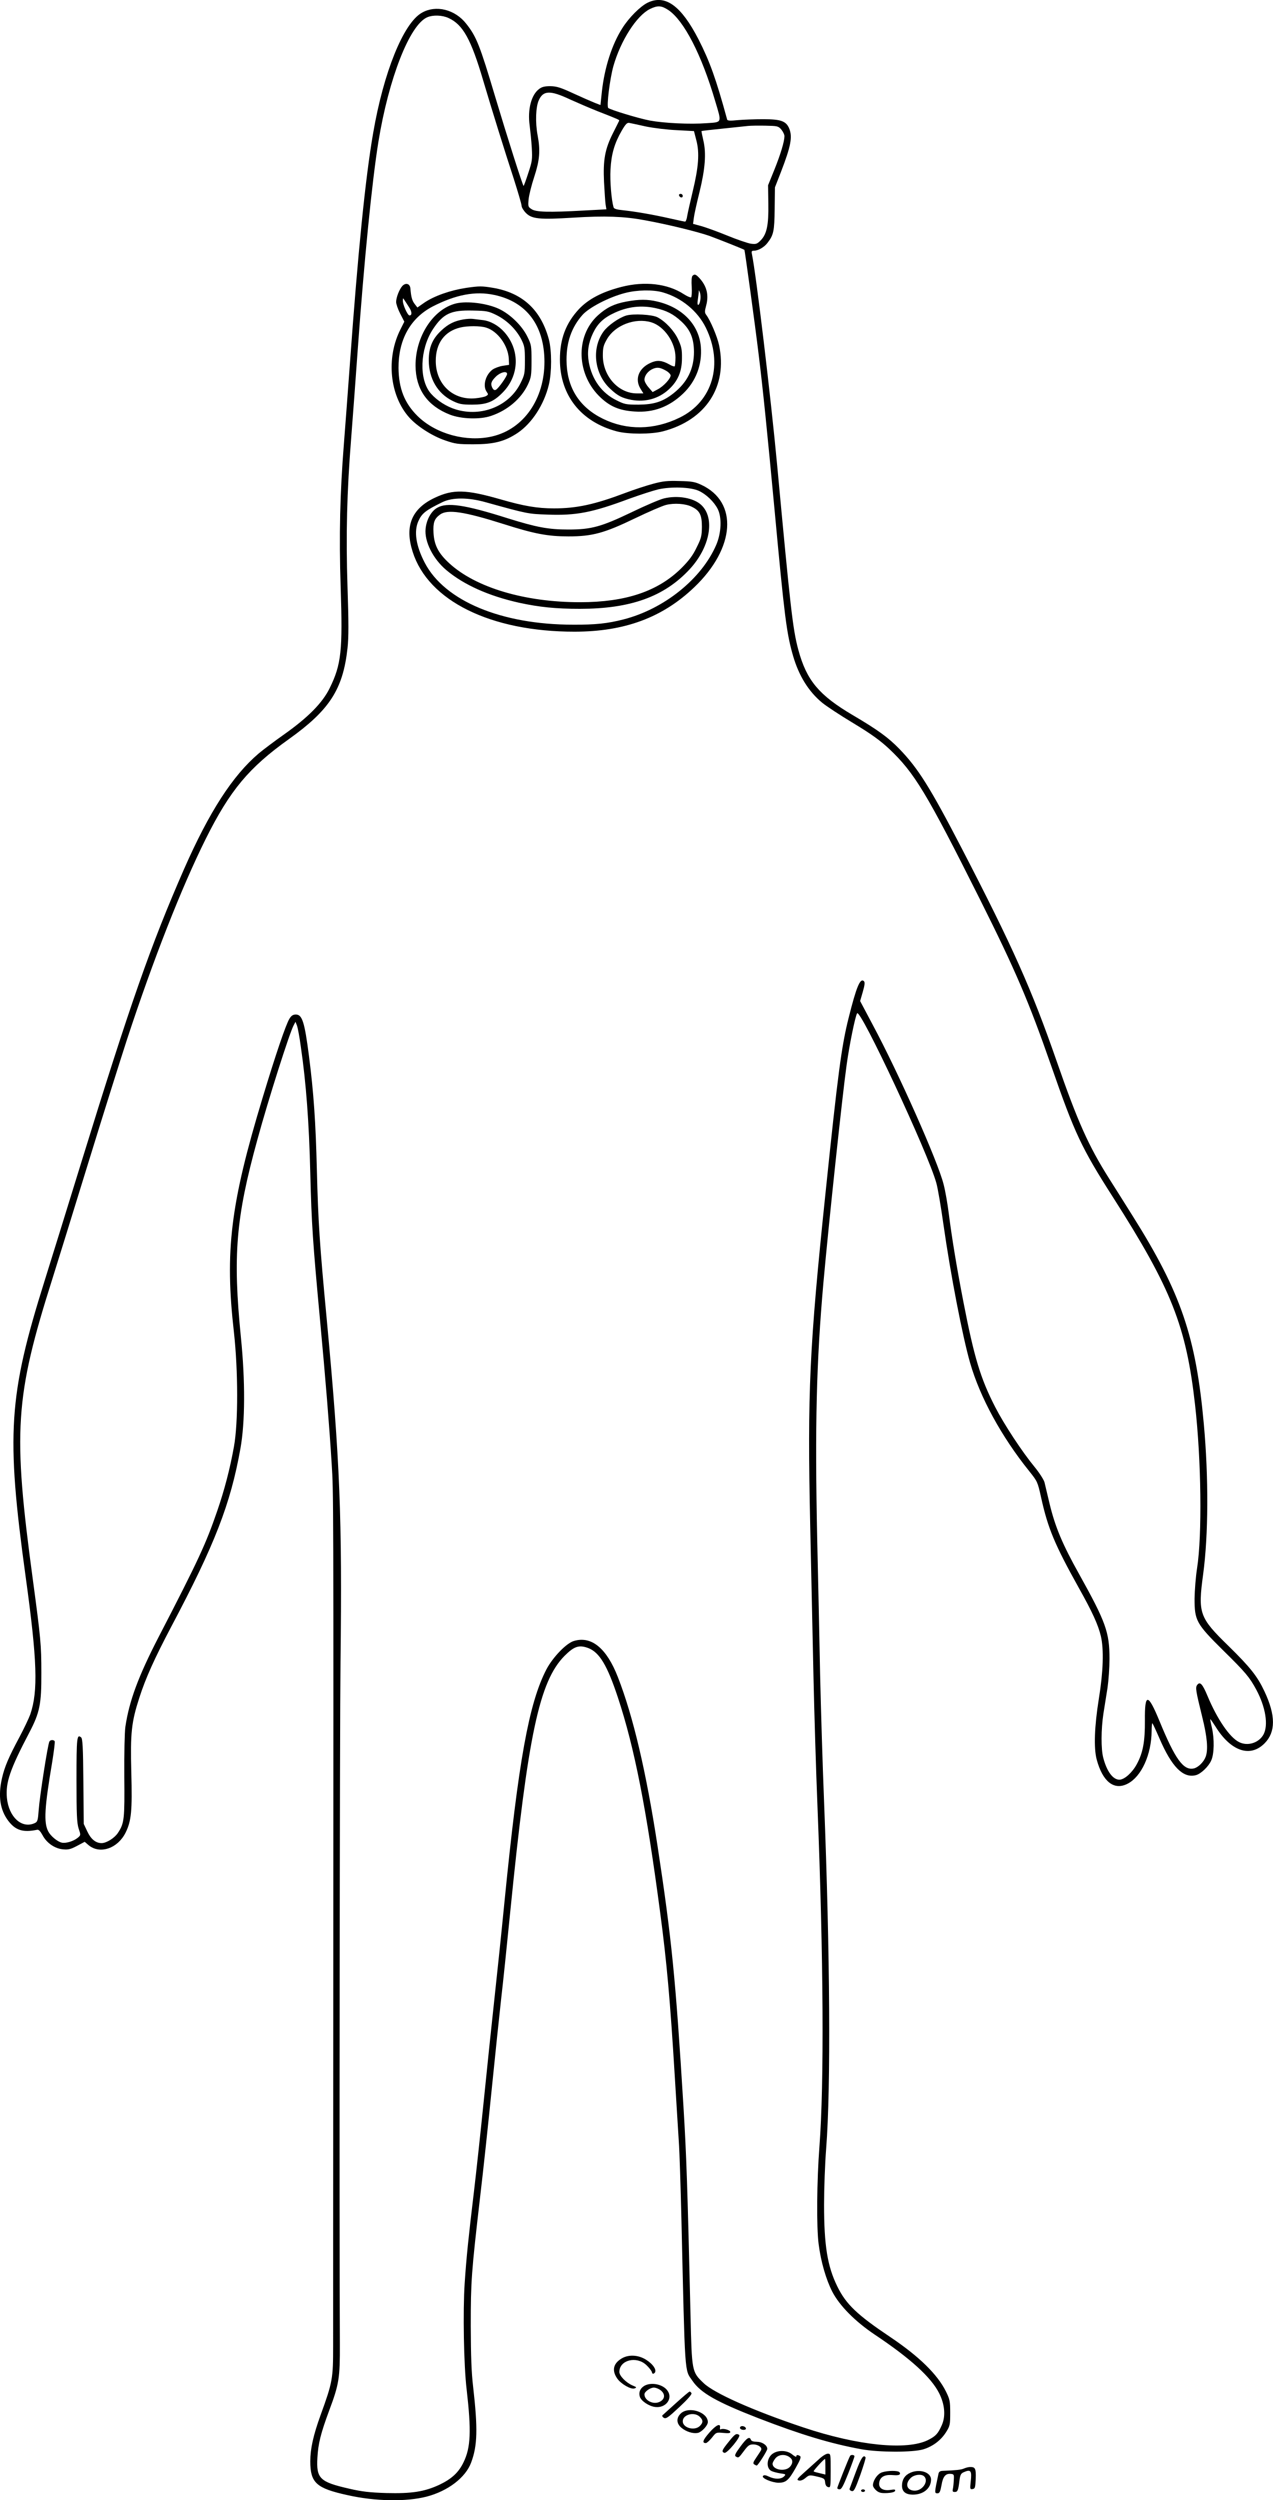
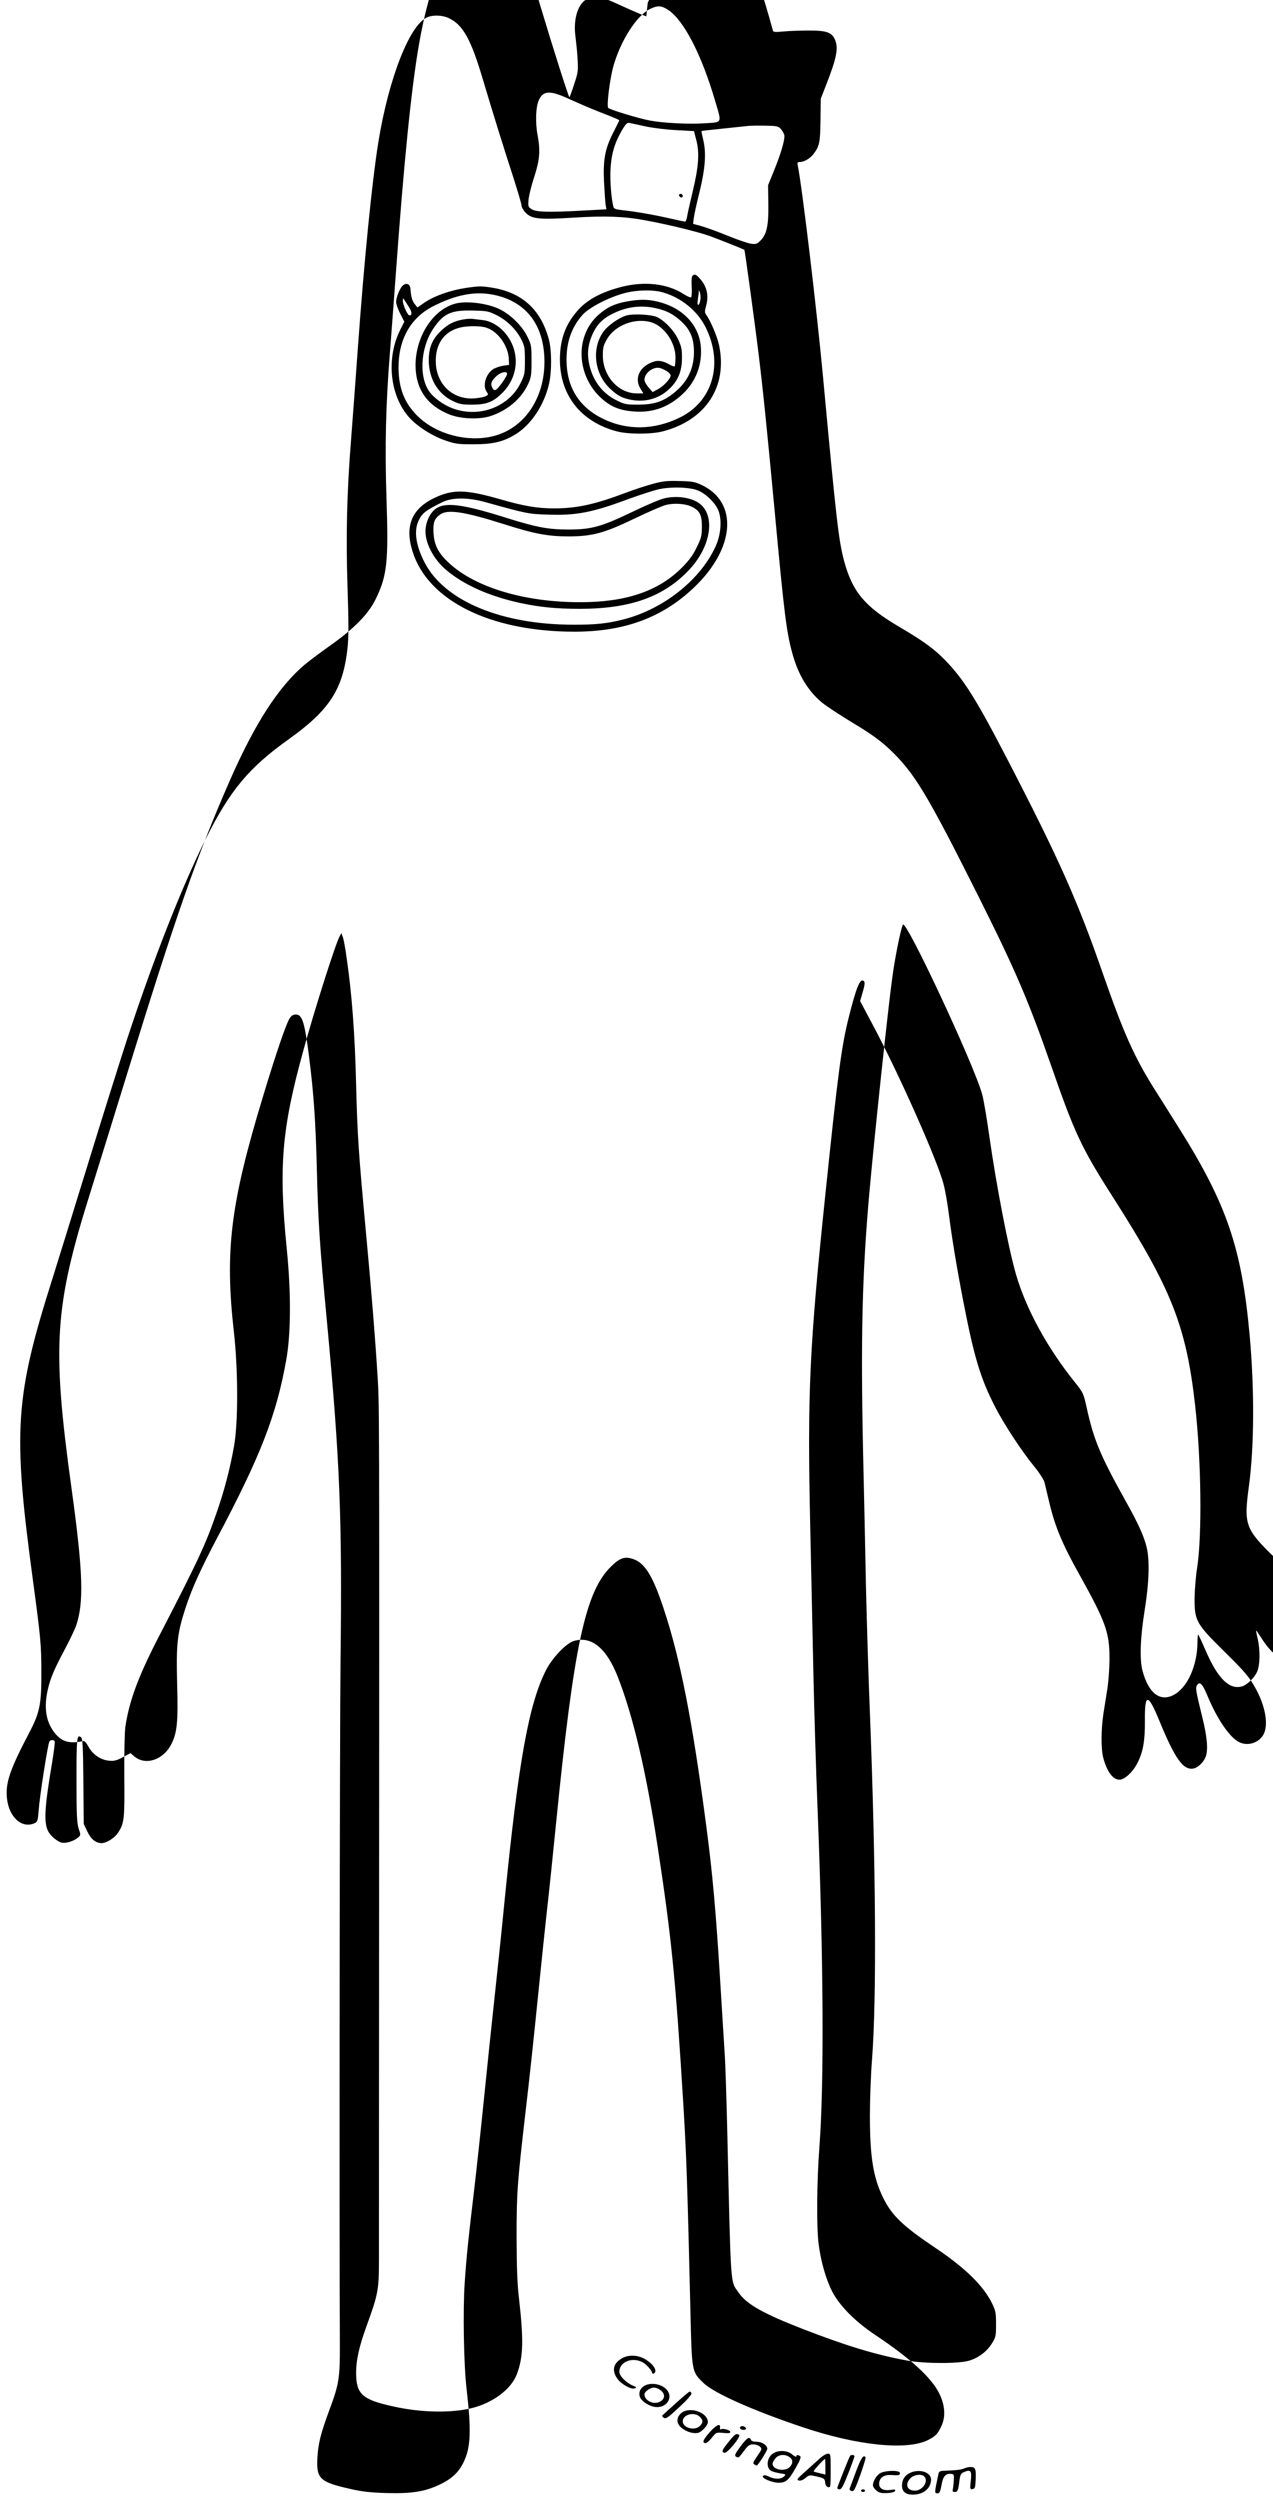
<svg xmlns="http://www.w3.org/2000/svg" version="1.0" viewBox="0 0 963.805 1891.942" preserveAspectRatio="xMidYMid meet">
  <g transform="translate(-112.084,1912.698) scale(0.1,-0.1)" fill="#000000" stroke="none">
-     <path d="M6025 19107 c-56 -27 -143 -114 -193 -194 -78 -122 -134 -297 -154 -477 l-11 -104 -46 18 c-25 10 -98 42 -161 71 -95 44 -125 53 -172 54 -42 0 -64 -5 -85 -21 -60 -44 -89 -156 -72 -277 5 -40 13 -115 16 -168 5 -90 3 -103 -27 -193 -17 -53 -33 -96 -35 -96 -6 0 -125 374 -215 675 -116 389 -142 455 -219 552 -85 109 -231 145 -337 83 -139 -79 -289 -450 -368 -910 -59 -339 -115 -901 -176 -1745 -17 -231 -37 -501 -45 -600 -30 -378 -38 -698 -25 -1090 16 -482 5 -586 -83 -765 -54 -111 -164 -222 -342 -348 -71 -50 -159 -116 -195 -146 -198 -168 -375 -442 -566 -876 -251 -573 -407 -1018 -778 -2220 -113 -366 -237 -766 -276 -890 -275 -875 -294 -1163 -145 -2244 88 -637 95 -866 35 -1042 -11 -30 -48 -108 -82 -172 -82 -153 -112 -223 -132 -310 -31 -136 -15 -241 48 -324 55 -72 112 -89 218 -67 11 3 24 -10 41 -41 31 -59 92 -101 154 -107 40 -4 58 0 107 26 l58 31 29 -25 c86 -72 221 -26 281 95 43 87 51 164 43 455 -8 299 1 381 61 566 48 149 113 293 242 538 328 618 448 926 523 1346 36 199 37 513 4 840 -62 622 -39 905 125 1500 81 297 245 813 275 865 l13 25 11 -28 c6 -15 20 -89 30 -165 39 -266 62 -571 71 -952 10 -390 18 -510 75 -1125 40 -428 69 -784 87 -1075 14 -221 14 -197 12 -4115 -1 -1287 -1 -2439 -1 -2560 0 -248 -4 -273 -96 -526 -54 -149 -77 -253 -77 -346 0 -164 45 -205 283 -257 209 -47 442 -51 598 -11 161 42 295 144 337 258 48 128 51 256 15 573 -13 109 -17 232 -18 459 0 342 5 407 70 970 25 209 65 585 90 835 25 250 57 552 70 670 14 118 45 420 70 670 133 1328 219 1734 410 1927 73 73 110 85 180 59 85 -33 144 -132 224 -374 126 -380 217 -847 320 -1627 50 -375 76 -667 111 -1245 11 -184 25 -402 30 -485 6 -82 14 -348 20 -590 28 -1211 23 -1136 83 -1223 62 -92 184 -161 498 -283 326 -126 549 -193 779 -235 135 -25 394 -25 472 -1 72 22 134 69 173 132 28 45 30 55 30 144 0 88 -3 102 -32 161 -65 131 -204 266 -421 412 -251 168 -335 248 -401 382 -76 154 -101 312 -101 621 0 121 7 312 16 425 36 465 29 1472 -16 2625 -11 270 -24 704 -30 965 -5 261 -15 723 -22 1025 -18 863 -6 1332 47 1935 39 436 144 1425 176 1650 20 146 64 363 79 389 23 43 539 -1060 600 -1284 11 -38 35 -180 54 -315 54 -380 145 -849 202 -1047 75 -260 237 -557 447 -818 63 -79 64 -81 91 -203 51 -230 102 -353 285 -681 103 -184 146 -278 167 -366 23 -100 18 -267 -16 -475 -33 -207 -39 -370 -16 -457 45 -168 131 -236 233 -184 106 53 182 222 183 400 0 35 3 62 6 58 3 -3 27 -54 53 -114 93 -216 179 -303 275 -279 38 9 97 65 117 111 23 49 25 164 5 250 -8 33 -13 61 -12 63 2 1 19 -24 39 -55 116 -188 263 -238 372 -128 85 85 85 212 -1 394 -53 113 -108 182 -270 341 -224 218 -234 248 -194 544 40 297 42 733 5 1139 -60 661 -173 992 -538 1572 -55 88 -136 216 -179 284 -157 249 -237 428 -398 891 -188 540 -330 859 -717 1606 -240 463 -332 609 -474 755 -83 85 -159 141 -349 253 -260 153 -352 264 -415 496 -42 157 -59 308 -160 1395 -48 516 -159 1443 -191 1598 -5 23 -2 27 16 27 30 0 75 25 100 57 48 61 54 89 56 260 l2 162 46 118 c75 194 88 264 62 328 -24 56 -63 70 -196 70 -63 0 -150 -3 -193 -7 -58 -6 -79 -5 -81 5 -83 304 -131 439 -217 607 -131 254 -251 341 -384 277z m156 -56 c118 -79 252 -338 355 -690 50 -167 53 -158 -63 -166 -127 -10 -326 0 -433 20 -88 17 -298 81 -314 95 -14 13 12 220 39 317 55 193 176 382 277 432 58 28 86 27 139 -8z m-1665 -60 c110 -50 171 -160 264 -476 64 -216 165 -541 231 -742 32 -101 59 -192 59 -204 0 -11 15 -36 33 -54 45 -45 102 -51 359 -35 236 15 385 10 543 -20 171 -31 395 -86 487 -118 68 -25 258 -100 265 -106 3 -3 80 -562 107 -786 33 -266 65 -582 121 -1180 75 -810 91 -935 140 -1105 44 -152 118 -271 220 -355 30 -25 136 -95 236 -155 139 -84 202 -130 271 -194 192 -181 283 -331 689 -1141 270 -540 368 -769 539 -1259 178 -512 228 -619 469 -996 442 -692 553 -974 620 -1570 47 -418 54 -985 15 -1235 -10 -63 -18 -167 -19 -230 0 -166 13 -190 215 -390 173 -170 201 -204 253 -300 70 -131 92 -267 54 -338 -35 -64 -121 -91 -186 -57 -71 36 -165 174 -238 349 -38 91 -57 111 -78 83 -15 -20 -11 -42 39 -246 37 -149 45 -245 25 -298 -15 -40 -57 -81 -90 -88 -78 -17 -141 70 -260 360 -87 211 -112 212 -110 3 1 -158 -14 -243 -61 -330 -34 -64 -94 -118 -132 -118 -49 0 -95 62 -122 165 -18 66 -17 217 1 335 8 52 22 140 31 195 8 55 15 154 15 220 0 201 -28 278 -229 639 -127 227 -182 357 -225 536 -16 69 -34 141 -38 160 -5 19 -38 71 -74 115 -95 115 -233 325 -299 454 -112 218 -159 375 -240 791 -52 268 -88 487 -112 675 -9 72 -26 171 -39 220 -43 173 -341 843 -537 1208 l-95 179 20 69 c15 52 17 73 9 81 -28 28 -57 -41 -116 -277 -54 -215 -81 -418 -175 -1325 -122 -1168 -138 -1507 -116 -2515 8 -368 19 -888 25 -1155 6 -267 19 -703 30 -970 46 -1154 51 -2100 15 -2575 -20 -259 -23 -613 -6 -740 17 -133 56 -267 103 -359 55 -106 172 -225 323 -326 271 -181 425 -322 486 -442 43 -85 51 -174 20 -243 -28 -63 -45 -82 -102 -111 -160 -81 -532 -44 -947 95 -377 126 -676 259 -755 336 -88 84 -88 86 -98 509 -24 1010 -31 1211 -54 1591 -59 962 -89 1263 -196 1965 -86 561 -184 979 -300 1276 -85 219 -200 313 -332 274 -58 -16 -161 -124 -209 -215 -133 -256 -212 -694 -318 -1762 -22 -225 -56 -550 -75 -723 -19 -173 -55 -517 -80 -765 -25 -247 -59 -560 -75 -695 -43 -359 -58 -505 -71 -700 -14 -212 -7 -622 15 -805 36 -314 31 -439 -24 -551 -37 -77 -91 -126 -184 -170 -112 -52 -210 -67 -400 -62 -127 4 -187 11 -281 33 -224 51 -250 77 -241 235 6 107 25 183 89 356 75 200 82 246 81 504 -5 832 -1 4691 5 5165 13 1088 -4 1515 -104 2585 -55 579 -65 742 -75 1130 -9 367 -24 586 -60 867 -33 256 -51 313 -99 313 -22 0 -34 -8 -49 -32 -27 -44 -105 -273 -203 -598 -244 -805 -287 -1160 -217 -1775 32 -289 33 -685 0 -865 -30 -168 -72 -328 -126 -485 -86 -250 -140 -368 -444 -955 -155 -300 -223 -485 -252 -680 -6 -45 -9 -196 -8 -375 3 -322 0 -355 -48 -427 -25 -39 -87 -78 -124 -78 -44 0 -81 30 -108 88 l-27 57 -3 322 c-2 261 -6 324 -17 333 -32 27 -35 0 -35 -319 0 -268 3 -327 16 -370 17 -50 17 -51 -7 -71 -32 -26 -91 -44 -122 -36 -33 8 -84 51 -101 85 -35 67 -28 181 30 524 13 81 22 152 19 158 -8 12 -32 12 -40 -2 -12 -18 -74 -418 -81 -516 -6 -83 -9 -92 -31 -102 -97 -44 -196 46 -210 192 -10 116 22 212 170 494 79 151 92 215 91 453 0 209 -5 261 -64 700 -153 1132 -137 1383 149 2285 33 105 155 498 271 875 116 377 248 795 292 930 198 603 413 1151 597 1520 184 368 326 538 629 754 308 220 410 377 444 689 9 82 9 191 0 460 -13 395 -5 718 28 1132 11 137 33 441 50 675 47 654 107 1263 156 1565 78 479 236 883 369 941 43 19 113 17 161 -5z m922 -617 c53 -24 148 -65 211 -90 164 -64 163 -64 159 -72 -2 -4 -22 -45 -46 -92 -61 -121 -76 -203 -68 -370 4 -74 9 -151 12 -171 l6 -36 -169 -9 c-270 -15 -364 -12 -397 10 -27 17 -28 21 -23 75 3 31 22 108 43 171 41 125 47 198 25 314 -18 96 -14 214 9 264 34 76 87 77 238 6z m572 -204 c58 -12 164 -25 235 -28 l130 -7 18 -70 c25 -95 17 -201 -27 -384 -19 -79 -38 -164 -42 -187 -3 -24 -11 -44 -16 -44 -5 0 -58 11 -119 25 -129 29 -258 51 -351 61 -50 5 -69 11 -72 23 -16 55 -28 198 -23 285 6 116 30 199 85 294 29 50 41 62 57 59 11 -2 67 -14 125 -27z m1026 -23 c13 -16 24 -38 24 -50 0 -40 -29 -137 -77 -256 l-47 -116 2 -139 c3 -163 -12 -232 -59 -279 -27 -27 -35 -29 -74 -24 -24 4 -104 31 -177 61 -73 30 -162 62 -197 72 l-63 17 6 46 c3 25 22 111 42 191 44 179 53 297 30 394 -9 38 -15 70 -14 71 2 2 75 10 163 19 88 9 174 18 190 20 17 2 74 3 129 2 94 -2 99 -3 122 -29z M6364 17040 c-7 -7 -9 -40 -6 -84 2 -40 0 -76 -5 -79 -5 -3 -30 8 -55 24 -123 80 -296 100 -472 55 -148 -38 -250 -92 -322 -168 -99 -107 -144 -225 -144 -381 0 -271 159 -472 430 -544 86 -23 261 -23 350 0 325 85 491 339 425 652 -14 66 -66 188 -97 229 -12 16 -13 26 -1 70 22 80 5 148 -51 209 -27 29 -37 32 -52 17z m-223 -126 c141 -41 262 -141 324 -267 134 -274 52 -558 -198 -680 -194 -95 -401 -98 -583 -8 -182 90 -274 241 -274 446 0 136 39 246 120 338 50 57 201 135 320 166 93 25 217 27 291 5z m282 -58 c-3 -20 -10 -36 -16 -36 -6 0 -7 15 -3 38 3 20 6 46 7 57 0 19 1 19 9 -2 5 -12 6 -38 3 -57z M5863 16845 c-92 -17 -150 -45 -216 -105 -173 -158 -162 -452 23 -623 73 -68 144 -97 256 -104 141 -10 261 35 366 135 98 93 146 220 135 355 -14 167 -139 297 -329 342 -75 18 -138 18 -235 0z m218 -49 c85 -18 139 -46 199 -102 68 -63 94 -128 95 -229 0 -130 -50 -231 -155 -314 -81 -64 -147 -85 -265 -86 -94 0 -105 2 -167 33 -110 54 -185 156 -209 287 -14 77 -4 147 32 222 35 73 81 116 167 155 99 45 198 56 303 34z M5861 16739 c-55 -17 -138 -75 -171 -121 -92 -127 -70 -320 50 -432 58 -55 90 -71 162 -85 105 -19 206 9 282 79 69 63 100 136 100 235 1 68 -4 90 -28 142 -30 66 -96 137 -157 169 -40 21 -185 29 -238 13z m191 -51 c97 -29 183 -152 183 -265 0 -33 -3 -64 -6 -68 -4 -3 -22 3 -40 14 -55 31 -93 35 -141 13 -91 -40 -124 -123 -77 -198 l21 -34 -49 0 c-140 0 -257 130 -258 285 0 60 4 78 31 125 60 106 214 165 336 128z m113 -367 c16 -9 31 -24 33 -33 4 -22 -53 -85 -99 -108 l-37 -20 -31 36 c-17 19 -31 45 -31 57 0 32 27 67 64 83 34 14 55 11 101 -15z M4167 16963 c-23 -26 -47 -87 -47 -121 0 -16 14 -56 31 -89 l31 -60 -30 -60 c-109 -216 -81 -499 67 -665 60 -67 175 -141 273 -174 75 -26 96 -29 213 -29 155 0 237 21 335 86 108 73 200 214 236 364 23 94 23 259 0 345 -60 222 -199 351 -423 389 -85 14 -102 14 -200 0 -122 -18 -247 -62 -322 -114 l-50 -35 -20 26 c-20 25 -28 54 -33 119 -4 36 -35 45 -61 18z m697 -68 c244 -52 378 -231 379 -505 0 -283 -157 -509 -394 -565 -196 -46 -429 18 -567 154 -99 98 -142 208 -144 363 -1 215 90 378 259 466 176 90 323 118 467 87z m-646 -93 c22 -33 24 -62 3 -62 -14 0 -51 82 -50 111 0 22 1 23 12 5 7 -10 22 -34 35 -54z M4574 16831 c-172 -42 -308 -249 -307 -471 1 -179 89 -304 261 -371 86 -33 227 -38 311 -9 125 42 229 131 279 238 24 52 27 68 27 177 0 116 -1 123 -32 186 -41 83 -130 169 -215 209 -90 42 -240 61 -324 41z m307 -89 c79 -40 147 -107 186 -182 25 -50 28 -65 28 -160 0 -99 -2 -109 -33 -172 -85 -173 -295 -259 -491 -199 -69 21 -140 66 -187 119 -93 105 -85 338 16 490 78 117 136 143 300 139 107 -2 120 -5 181 -35z M4630 16710 c-69 -12 -115 -34 -169 -85 -67 -63 -94 -128 -94 -225 1 -138 67 -251 181 -307 50 -24 69 -28 147 -28 109 0 161 20 230 90 128 128 135 322 15 458 -45 51 -107 86 -166 92 -27 3 -60 7 -74 9 -14 2 -45 0 -70 -4z m171 -62 c87 -26 166 -134 172 -235 l2 -47 -47 -7 c-26 -4 -61 -17 -77 -28 -54 -39 -77 -123 -46 -168 14 -20 14 -23 -6 -34 -12 -6 -48 -13 -79 -16 -170 -16 -300 107 -300 283 0 134 67 225 187 253 55 13 150 13 194 -1z m159 -351 c0 -17 -64 -108 -84 -119 -10 -6 -18 -2 -26 11 -17 32 -12 51 24 87 35 35 86 47 86 21z M6065 15466 c-49 -13 -144 -44 -210 -69 -233 -88 -369 -117 -540 -117 -125 0 -228 17 -410 70 -256 73 -353 76 -491 11 -176 -82 -231 -214 -169 -409 117 -371 590 -605 1225 -605 380 0 668 107 908 337 310 296 333 644 53 774 -48 23 -72 27 -166 29 -91 3 -126 -1 -200 -21z m346 -53 c56 -25 117 -84 144 -138 32 -64 27 -181 -11 -270 -110 -257 -394 -486 -702 -565 -120 -31 -214 -41 -382 -40 -542 0 -972 179 -1123 468 -67 128 -84 239 -48 317 26 58 56 81 181 142 76 37 195 37 330 -1 317 -88 320 -88 467 -93 216 -8 337 15 618 120 83 30 182 62 220 71 99 22 245 17 306 -11z M6146 15355 c-32 -8 -142 -55 -245 -105 -228 -109 -303 -130 -477 -130 -152 0 -241 17 -462 86 -322 102 -458 122 -532 78 -45 -26 -80 -89 -87 -158 -10 -96 56 -228 157 -313 132 -111 319 -195 551 -247 152 -33 277 -46 460 -46 384 0 639 92 831 299 156 168 195 389 87 488 -58 53 -179 74 -283 48z m213 -63 c60 -29 76 -62 76 -152 -1 -70 -5 -86 -40 -156 -28 -59 -58 -99 -114 -155 -177 -176 -421 -259 -769 -259 -417 0 -788 110 -989 294 -83 76 -115 138 -120 231 -4 78 6 106 49 138 56 42 183 23 483 -72 232 -74 334 -93 490 -93 181 0 272 25 506 138 100 48 204 93 232 100 62 16 149 10 196 -14z M6262 17648 c6 -18 28 -21 28 -4 0 9 -7 16 -16 16 -9 0 -14 -5 -12 -12z M5819 1275 c-56 -37 -65 -88 -26 -145 28 -42 106 -87 133 -76 17 7 15 9 -16 22 -49 21 -100 73 -100 102 0 91 131 124 206 51 19 -18 37 -41 40 -51 4 -15 9 -17 20 -8 21 19 -8 66 -64 101 -62 39 -140 41 -193 4z M5997 1072 c-30 -19 -42 -49 -32 -81 10 -33 71 -73 118 -78 79 -9 134 64 92 123 -34 50 -126 68 -178 36z m129 -35 c35 -30 28 -69 -16 -87 -47 -19 -110 14 -110 59 0 20 44 51 71 51 15 0 40 -10 55 -23z M6240 944 c-52 -47 -99 -89 -104 -94 -4 -4 1 -13 11 -19 17 -9 33 3 118 82 63 59 96 97 91 105 -4 7 -10 12 -14 12 -4 0 -50 -39 -102 -86z M6276 865 c-36 -34 -35 -76 4 -109 36 -30 87 -46 124 -39 29 6 76 56 76 82 0 75 -143 122 -204 66z m142 -25 c27 -26 28 -44 2 -70 -40 -40 -130 -15 -130 35 0 51 86 74 128 35z M6492 720 c-50 -57 -58 -80 -27 -80 7 0 28 19 46 41 32 41 33 41 86 36 40 -4 53 -2 53 7 0 15 -56 30 -72 20 -5 -3 -8 2 -6 12 6 38 -29 22 -80 -36z M6727 764 c-11 -11 3 -24 24 -24 12 0 19 5 17 13 -5 14 -31 21 -41 11z M6638 650 c-52 -64 -56 -75 -33 -84 20 -7 129 125 112 136 -22 14 -32 7 -79 -52z M6726 613 c-38 -51 -45 -67 -35 -74 21 -13 22 -13 62 41 32 43 42 50 71 50 37 0 70 -24 59 -43 -3 -7 -20 -32 -36 -56 -24 -35 -27 -45 -16 -52 8 -5 16 -9 19 -9 9 0 80 112 80 126 0 28 -39 54 -79 54 -25 0 -41 5 -45 15 -10 28 -31 15 -80 -52z M6979 565 c-52 -28 -63 -112 -18 -136 12 -6 42 -14 67 -18 43 -6 45 -7 28 -24 -22 -21 -68 -22 -113 -1 -25 12 -37 14 -45 6 -16 -16 65 -51 117 -52 56 0 77 18 130 112 35 62 43 83 33 90 -18 11 -28 10 -28 -3 0 -6 -14 1 -31 15 -35 30 -97 35 -140 11z m119 -31 c27 -18 28 -45 5 -72 -36 -42 -133 -25 -133 22 0 7 9 25 21 40 24 30 72 35 107 10z M7320 517 c-25 -23 -74 -67 -109 -98 -56 -50 -61 -57 -42 -62 14 -3 31 3 50 19 28 23 31 24 87 11 55 -13 59 -16 62 -44 2 -21 10 -33 23 -36 18 -5 19 1 19 124 0 127 0 129 -22 129 -13 0 -43 -19 -68 -43z m50 -56 l0 -59 -42 10 c-23 5 -45 11 -47 14 -4 4 78 94 86 94 2 0 3 -27 3 -59z M7557 543 c-11 -18 -97 -235 -97 -243 0 -6 8 -10 18 -10 14 0 29 29 65 120 26 66 47 124 47 130 0 12 -27 14 -33 3z M7601 423 c-24 -65 -46 -123 -48 -129 -2 -6 5 -14 16 -17 17 -4 25 11 65 121 24 69 43 129 40 134 -15 24 -34 -4 -73 -109z M8420 448 c-22 -10 -60 -14 -162 -18 -20 -1 -29 -7 -32 -23 -31 -145 -31 -147 -7 -147 15 0 21 12 30 61 11 67 31 90 71 86 23 -2 25 -6 22 -47 -1 -25 -4 -55 -7 -67 -4 -18 -1 -23 14 -23 22 0 27 11 36 86 5 42 11 54 31 63 55 25 64 13 54 -72 -6 -54 -5 -58 14 -55 19 3 21 11 24 77 3 78 -3 91 -43 90 -11 0 -31 -5 -45 -11z M7788 414 c-30 -16 -58 -61 -58 -93 0 -11 12 -29 27 -41 21 -17 38 -20 82 -18 35 2 56 8 59 17 3 10 -4 12 -34 7 -55 -9 -90 11 -87 50 4 46 38 67 100 62 36 -3 54 -1 57 8 3 7 -2 15 -10 18 -29 11 -109 5 -136 -10z M8014 416 c-42 -18 -64 -52 -64 -98 0 -45 27 -68 83 -68 79 0 137 48 137 114 0 55 -85 83 -156 52z m104 -28 c36 -36 -12 -108 -71 -108 -60 0 -77 51 -32 95 26 27 82 34 103 13z M7640 280 c0 -5 7 -10 15 -10 8 0 15 5 15 10 0 6 -7 10 -15 10 -8 0 -15 -4 -15 -10z" />
+     <path d="M6025 19107 l-11 -104 -46 18 c-25 10 -98 42 -161 71 -95 44 -125 53 -172 54 -42 0 -64 -5 -85 -21 -60 -44 -89 -156 -72 -277 5 -40 13 -115 16 -168 5 -90 3 -103 -27 -193 -17 -53 -33 -96 -35 -96 -6 0 -125 374 -215 675 -116 389 -142 455 -219 552 -85 109 -231 145 -337 83 -139 -79 -289 -450 -368 -910 -59 -339 -115 -901 -176 -1745 -17 -231 -37 -501 -45 -600 -30 -378 -38 -698 -25 -1090 16 -482 5 -586 -83 -765 -54 -111 -164 -222 -342 -348 -71 -50 -159 -116 -195 -146 -198 -168 -375 -442 -566 -876 -251 -573 -407 -1018 -778 -2220 -113 -366 -237 -766 -276 -890 -275 -875 -294 -1163 -145 -2244 88 -637 95 -866 35 -1042 -11 -30 -48 -108 -82 -172 -82 -153 -112 -223 -132 -310 -31 -136 -15 -241 48 -324 55 -72 112 -89 218 -67 11 3 24 -10 41 -41 31 -59 92 -101 154 -107 40 -4 58 0 107 26 l58 31 29 -25 c86 -72 221 -26 281 95 43 87 51 164 43 455 -8 299 1 381 61 566 48 149 113 293 242 538 328 618 448 926 523 1346 36 199 37 513 4 840 -62 622 -39 905 125 1500 81 297 245 813 275 865 l13 25 11 -28 c6 -15 20 -89 30 -165 39 -266 62 -571 71 -952 10 -390 18 -510 75 -1125 40 -428 69 -784 87 -1075 14 -221 14 -197 12 -4115 -1 -1287 -1 -2439 -1 -2560 0 -248 -4 -273 -96 -526 -54 -149 -77 -253 -77 -346 0 -164 45 -205 283 -257 209 -47 442 -51 598 -11 161 42 295 144 337 258 48 128 51 256 15 573 -13 109 -17 232 -18 459 0 342 5 407 70 970 25 209 65 585 90 835 25 250 57 552 70 670 14 118 45 420 70 670 133 1328 219 1734 410 1927 73 73 110 85 180 59 85 -33 144 -132 224 -374 126 -380 217 -847 320 -1627 50 -375 76 -667 111 -1245 11 -184 25 -402 30 -485 6 -82 14 -348 20 -590 28 -1211 23 -1136 83 -1223 62 -92 184 -161 498 -283 326 -126 549 -193 779 -235 135 -25 394 -25 472 -1 72 22 134 69 173 132 28 45 30 55 30 144 0 88 -3 102 -32 161 -65 131 -204 266 -421 412 -251 168 -335 248 -401 382 -76 154 -101 312 -101 621 0 121 7 312 16 425 36 465 29 1472 -16 2625 -11 270 -24 704 -30 965 -5 261 -15 723 -22 1025 -18 863 -6 1332 47 1935 39 436 144 1425 176 1650 20 146 64 363 79 389 23 43 539 -1060 600 -1284 11 -38 35 -180 54 -315 54 -380 145 -849 202 -1047 75 -260 237 -557 447 -818 63 -79 64 -81 91 -203 51 -230 102 -353 285 -681 103 -184 146 -278 167 -366 23 -100 18 -267 -16 -475 -33 -207 -39 -370 -16 -457 45 -168 131 -236 233 -184 106 53 182 222 183 400 0 35 3 62 6 58 3 -3 27 -54 53 -114 93 -216 179 -303 275 -279 38 9 97 65 117 111 23 49 25 164 5 250 -8 33 -13 61 -12 63 2 1 19 -24 39 -55 116 -188 263 -238 372 -128 85 85 85 212 -1 394 -53 113 -108 182 -270 341 -224 218 -234 248 -194 544 40 297 42 733 5 1139 -60 661 -173 992 -538 1572 -55 88 -136 216 -179 284 -157 249 -237 428 -398 891 -188 540 -330 859 -717 1606 -240 463 -332 609 -474 755 -83 85 -159 141 -349 253 -260 153 -352 264 -415 496 -42 157 -59 308 -160 1395 -48 516 -159 1443 -191 1598 -5 23 -2 27 16 27 30 0 75 25 100 57 48 61 54 89 56 260 l2 162 46 118 c75 194 88 264 62 328 -24 56 -63 70 -196 70 -63 0 -150 -3 -193 -7 -58 -6 -79 -5 -81 5 -83 304 -131 439 -217 607 -131 254 -251 341 -384 277z m156 -56 c118 -79 252 -338 355 -690 50 -167 53 -158 -63 -166 -127 -10 -326 0 -433 20 -88 17 -298 81 -314 95 -14 13 12 220 39 317 55 193 176 382 277 432 58 28 86 27 139 -8z m-1665 -60 c110 -50 171 -160 264 -476 64 -216 165 -541 231 -742 32 -101 59 -192 59 -204 0 -11 15 -36 33 -54 45 -45 102 -51 359 -35 236 15 385 10 543 -20 171 -31 395 -86 487 -118 68 -25 258 -100 265 -106 3 -3 80 -562 107 -786 33 -266 65 -582 121 -1180 75 -810 91 -935 140 -1105 44 -152 118 -271 220 -355 30 -25 136 -95 236 -155 139 -84 202 -130 271 -194 192 -181 283 -331 689 -1141 270 -540 368 -769 539 -1259 178 -512 228 -619 469 -996 442 -692 553 -974 620 -1570 47 -418 54 -985 15 -1235 -10 -63 -18 -167 -19 -230 0 -166 13 -190 215 -390 173 -170 201 -204 253 -300 70 -131 92 -267 54 -338 -35 -64 -121 -91 -186 -57 -71 36 -165 174 -238 349 -38 91 -57 111 -78 83 -15 -20 -11 -42 39 -246 37 -149 45 -245 25 -298 -15 -40 -57 -81 -90 -88 -78 -17 -141 70 -260 360 -87 211 -112 212 -110 3 1 -158 -14 -243 -61 -330 -34 -64 -94 -118 -132 -118 -49 0 -95 62 -122 165 -18 66 -17 217 1 335 8 52 22 140 31 195 8 55 15 154 15 220 0 201 -28 278 -229 639 -127 227 -182 357 -225 536 -16 69 -34 141 -38 160 -5 19 -38 71 -74 115 -95 115 -233 325 -299 454 -112 218 -159 375 -240 791 -52 268 -88 487 -112 675 -9 72 -26 171 -39 220 -43 173 -341 843 -537 1208 l-95 179 20 69 c15 52 17 73 9 81 -28 28 -57 -41 -116 -277 -54 -215 -81 -418 -175 -1325 -122 -1168 -138 -1507 -116 -2515 8 -368 19 -888 25 -1155 6 -267 19 -703 30 -970 46 -1154 51 -2100 15 -2575 -20 -259 -23 -613 -6 -740 17 -133 56 -267 103 -359 55 -106 172 -225 323 -326 271 -181 425 -322 486 -442 43 -85 51 -174 20 -243 -28 -63 -45 -82 -102 -111 -160 -81 -532 -44 -947 95 -377 126 -676 259 -755 336 -88 84 -88 86 -98 509 -24 1010 -31 1211 -54 1591 -59 962 -89 1263 -196 1965 -86 561 -184 979 -300 1276 -85 219 -200 313 -332 274 -58 -16 -161 -124 -209 -215 -133 -256 -212 -694 -318 -1762 -22 -225 -56 -550 -75 -723 -19 -173 -55 -517 -80 -765 -25 -247 -59 -560 -75 -695 -43 -359 -58 -505 -71 -700 -14 -212 -7 -622 15 -805 36 -314 31 -439 -24 -551 -37 -77 -91 -126 -184 -170 -112 -52 -210 -67 -400 -62 -127 4 -187 11 -281 33 -224 51 -250 77 -241 235 6 107 25 183 89 356 75 200 82 246 81 504 -5 832 -1 4691 5 5165 13 1088 -4 1515 -104 2585 -55 579 -65 742 -75 1130 -9 367 -24 586 -60 867 -33 256 -51 313 -99 313 -22 0 -34 -8 -49 -32 -27 -44 -105 -273 -203 -598 -244 -805 -287 -1160 -217 -1775 32 -289 33 -685 0 -865 -30 -168 -72 -328 -126 -485 -86 -250 -140 -368 -444 -955 -155 -300 -223 -485 -252 -680 -6 -45 -9 -196 -8 -375 3 -322 0 -355 -48 -427 -25 -39 -87 -78 -124 -78 -44 0 -81 30 -108 88 l-27 57 -3 322 c-2 261 -6 324 -17 333 -32 27 -35 0 -35 -319 0 -268 3 -327 16 -370 17 -50 17 -51 -7 -71 -32 -26 -91 -44 -122 -36 -33 8 -84 51 -101 85 -35 67 -28 181 30 524 13 81 22 152 19 158 -8 12 -32 12 -40 -2 -12 -18 -74 -418 -81 -516 -6 -83 -9 -92 -31 -102 -97 -44 -196 46 -210 192 -10 116 22 212 170 494 79 151 92 215 91 453 0 209 -5 261 -64 700 -153 1132 -137 1383 149 2285 33 105 155 498 271 875 116 377 248 795 292 930 198 603 413 1151 597 1520 184 368 326 538 629 754 308 220 410 377 444 689 9 82 9 191 0 460 -13 395 -5 718 28 1132 11 137 33 441 50 675 47 654 107 1263 156 1565 78 479 236 883 369 941 43 19 113 17 161 -5z m922 -617 c53 -24 148 -65 211 -90 164 -64 163 -64 159 -72 -2 -4 -22 -45 -46 -92 -61 -121 -76 -203 -68 -370 4 -74 9 -151 12 -171 l6 -36 -169 -9 c-270 -15 -364 -12 -397 10 -27 17 -28 21 -23 75 3 31 22 108 43 171 41 125 47 198 25 314 -18 96 -14 214 9 264 34 76 87 77 238 6z m572 -204 c58 -12 164 -25 235 -28 l130 -7 18 -70 c25 -95 17 -201 -27 -384 -19 -79 -38 -164 -42 -187 -3 -24 -11 -44 -16 -44 -5 0 -58 11 -119 25 -129 29 -258 51 -351 61 -50 5 -69 11 -72 23 -16 55 -28 198 -23 285 6 116 30 199 85 294 29 50 41 62 57 59 11 -2 67 -14 125 -27z m1026 -23 c13 -16 24 -38 24 -50 0 -40 -29 -137 -77 -256 l-47 -116 2 -139 c3 -163 -12 -232 -59 -279 -27 -27 -35 -29 -74 -24 -24 4 -104 31 -177 61 -73 30 -162 62 -197 72 l-63 17 6 46 c3 25 22 111 42 191 44 179 53 297 30 394 -9 38 -15 70 -14 71 2 2 75 10 163 19 88 9 174 18 190 20 17 2 74 3 129 2 94 -2 99 -3 122 -29z M6364 17040 c-7 -7 -9 -40 -6 -84 2 -40 0 -76 -5 -79 -5 -3 -30 8 -55 24 -123 80 -296 100 -472 55 -148 -38 -250 -92 -322 -168 -99 -107 -144 -225 -144 -381 0 -271 159 -472 430 -544 86 -23 261 -23 350 0 325 85 491 339 425 652 -14 66 -66 188 -97 229 -12 16 -13 26 -1 70 22 80 5 148 -51 209 -27 29 -37 32 -52 17z m-223 -126 c141 -41 262 -141 324 -267 134 -274 52 -558 -198 -680 -194 -95 -401 -98 -583 -8 -182 90 -274 241 -274 446 0 136 39 246 120 338 50 57 201 135 320 166 93 25 217 27 291 5z m282 -58 c-3 -20 -10 -36 -16 -36 -6 0 -7 15 -3 38 3 20 6 46 7 57 0 19 1 19 9 -2 5 -12 6 -38 3 -57z M5863 16845 c-92 -17 -150 -45 -216 -105 -173 -158 -162 -452 23 -623 73 -68 144 -97 256 -104 141 -10 261 35 366 135 98 93 146 220 135 355 -14 167 -139 297 -329 342 -75 18 -138 18 -235 0z m218 -49 c85 -18 139 -46 199 -102 68 -63 94 -128 95 -229 0 -130 -50 -231 -155 -314 -81 -64 -147 -85 -265 -86 -94 0 -105 2 -167 33 -110 54 -185 156 -209 287 -14 77 -4 147 32 222 35 73 81 116 167 155 99 45 198 56 303 34z M5861 16739 c-55 -17 -138 -75 -171 -121 -92 -127 -70 -320 50 -432 58 -55 90 -71 162 -85 105 -19 206 9 282 79 69 63 100 136 100 235 1 68 -4 90 -28 142 -30 66 -96 137 -157 169 -40 21 -185 29 -238 13z m191 -51 c97 -29 183 -152 183 -265 0 -33 -3 -64 -6 -68 -4 -3 -22 3 -40 14 -55 31 -93 35 -141 13 -91 -40 -124 -123 -77 -198 l21 -34 -49 0 c-140 0 -257 130 -258 285 0 60 4 78 31 125 60 106 214 165 336 128z m113 -367 c16 -9 31 -24 33 -33 4 -22 -53 -85 -99 -108 l-37 -20 -31 36 c-17 19 -31 45 -31 57 0 32 27 67 64 83 34 14 55 11 101 -15z M4167 16963 c-23 -26 -47 -87 -47 -121 0 -16 14 -56 31 -89 l31 -60 -30 -60 c-109 -216 -81 -499 67 -665 60 -67 175 -141 273 -174 75 -26 96 -29 213 -29 155 0 237 21 335 86 108 73 200 214 236 364 23 94 23 259 0 345 -60 222 -199 351 -423 389 -85 14 -102 14 -200 0 -122 -18 -247 -62 -322 -114 l-50 -35 -20 26 c-20 25 -28 54 -33 119 -4 36 -35 45 -61 18z m697 -68 c244 -52 378 -231 379 -505 0 -283 -157 -509 -394 -565 -196 -46 -429 18 -567 154 -99 98 -142 208 -144 363 -1 215 90 378 259 466 176 90 323 118 467 87z m-646 -93 c22 -33 24 -62 3 -62 -14 0 -51 82 -50 111 0 22 1 23 12 5 7 -10 22 -34 35 -54z M4574 16831 c-172 -42 -308 -249 -307 -471 1 -179 89 -304 261 -371 86 -33 227 -38 311 -9 125 42 229 131 279 238 24 52 27 68 27 177 0 116 -1 123 -32 186 -41 83 -130 169 -215 209 -90 42 -240 61 -324 41z m307 -89 c79 -40 147 -107 186 -182 25 -50 28 -65 28 -160 0 -99 -2 -109 -33 -172 -85 -173 -295 -259 -491 -199 -69 21 -140 66 -187 119 -93 105 -85 338 16 490 78 117 136 143 300 139 107 -2 120 -5 181 -35z M4630 16710 c-69 -12 -115 -34 -169 -85 -67 -63 -94 -128 -94 -225 1 -138 67 -251 181 -307 50 -24 69 -28 147 -28 109 0 161 20 230 90 128 128 135 322 15 458 -45 51 -107 86 -166 92 -27 3 -60 7 -74 9 -14 2 -45 0 -70 -4z m171 -62 c87 -26 166 -134 172 -235 l2 -47 -47 -7 c-26 -4 -61 -17 -77 -28 -54 -39 -77 -123 -46 -168 14 -20 14 -23 -6 -34 -12 -6 -48 -13 -79 -16 -170 -16 -300 107 -300 283 0 134 67 225 187 253 55 13 150 13 194 -1z m159 -351 c0 -17 -64 -108 -84 -119 -10 -6 -18 -2 -26 11 -17 32 -12 51 24 87 35 35 86 47 86 21z M6065 15466 c-49 -13 -144 -44 -210 -69 -233 -88 -369 -117 -540 -117 -125 0 -228 17 -410 70 -256 73 -353 76 -491 11 -176 -82 -231 -214 -169 -409 117 -371 590 -605 1225 -605 380 0 668 107 908 337 310 296 333 644 53 774 -48 23 -72 27 -166 29 -91 3 -126 -1 -200 -21z m346 -53 c56 -25 117 -84 144 -138 32 -64 27 -181 -11 -270 -110 -257 -394 -486 -702 -565 -120 -31 -214 -41 -382 -40 -542 0 -972 179 -1123 468 -67 128 -84 239 -48 317 26 58 56 81 181 142 76 37 195 37 330 -1 317 -88 320 -88 467 -93 216 -8 337 15 618 120 83 30 182 62 220 71 99 22 245 17 306 -11z M6146 15355 c-32 -8 -142 -55 -245 -105 -228 -109 -303 -130 -477 -130 -152 0 -241 17 -462 86 -322 102 -458 122 -532 78 -45 -26 -80 -89 -87 -158 -10 -96 56 -228 157 -313 132 -111 319 -195 551 -247 152 -33 277 -46 460 -46 384 0 639 92 831 299 156 168 195 389 87 488 -58 53 -179 74 -283 48z m213 -63 c60 -29 76 -62 76 -152 -1 -70 -5 -86 -40 -156 -28 -59 -58 -99 -114 -155 -177 -176 -421 -259 -769 -259 -417 0 -788 110 -989 294 -83 76 -115 138 -120 231 -4 78 6 106 49 138 56 42 183 23 483 -72 232 -74 334 -93 490 -93 181 0 272 25 506 138 100 48 204 93 232 100 62 16 149 10 196 -14z M6262 17648 c6 -18 28 -21 28 -4 0 9 -7 16 -16 16 -9 0 -14 -5 -12 -12z M5819 1275 c-56 -37 -65 -88 -26 -145 28 -42 106 -87 133 -76 17 7 15 9 -16 22 -49 21 -100 73 -100 102 0 91 131 124 206 51 19 -18 37 -41 40 -51 4 -15 9 -17 20 -8 21 19 -8 66 -64 101 -62 39 -140 41 -193 4z M5997 1072 c-30 -19 -42 -49 -32 -81 10 -33 71 -73 118 -78 79 -9 134 64 92 123 -34 50 -126 68 -178 36z m129 -35 c35 -30 28 -69 -16 -87 -47 -19 -110 14 -110 59 0 20 44 51 71 51 15 0 40 -10 55 -23z M6240 944 c-52 -47 -99 -89 -104 -94 -4 -4 1 -13 11 -19 17 -9 33 3 118 82 63 59 96 97 91 105 -4 7 -10 12 -14 12 -4 0 -50 -39 -102 -86z M6276 865 c-36 -34 -35 -76 4 -109 36 -30 87 -46 124 -39 29 6 76 56 76 82 0 75 -143 122 -204 66z m142 -25 c27 -26 28 -44 2 -70 -40 -40 -130 -15 -130 35 0 51 86 74 128 35z M6492 720 c-50 -57 -58 -80 -27 -80 7 0 28 19 46 41 32 41 33 41 86 36 40 -4 53 -2 53 7 0 15 -56 30 -72 20 -5 -3 -8 2 -6 12 6 38 -29 22 -80 -36z M6727 764 c-11 -11 3 -24 24 -24 12 0 19 5 17 13 -5 14 -31 21 -41 11z M6638 650 c-52 -64 -56 -75 -33 -84 20 -7 129 125 112 136 -22 14 -32 7 -79 -52z M6726 613 c-38 -51 -45 -67 -35 -74 21 -13 22 -13 62 41 32 43 42 50 71 50 37 0 70 -24 59 -43 -3 -7 -20 -32 -36 -56 -24 -35 -27 -45 -16 -52 8 -5 16 -9 19 -9 9 0 80 112 80 126 0 28 -39 54 -79 54 -25 0 -41 5 -45 15 -10 28 -31 15 -80 -52z M6979 565 c-52 -28 -63 -112 -18 -136 12 -6 42 -14 67 -18 43 -6 45 -7 28 -24 -22 -21 -68 -22 -113 -1 -25 12 -37 14 -45 6 -16 -16 65 -51 117 -52 56 0 77 18 130 112 35 62 43 83 33 90 -18 11 -28 10 -28 -3 0 -6 -14 1 -31 15 -35 30 -97 35 -140 11z m119 -31 c27 -18 28 -45 5 -72 -36 -42 -133 -25 -133 22 0 7 9 25 21 40 24 30 72 35 107 10z M7320 517 c-25 -23 -74 -67 -109 -98 -56 -50 -61 -57 -42 -62 14 -3 31 3 50 19 28 23 31 24 87 11 55 -13 59 -16 62 -44 2 -21 10 -33 23 -36 18 -5 19 1 19 124 0 127 0 129 -22 129 -13 0 -43 -19 -68 -43z m50 -56 l0 -59 -42 10 c-23 5 -45 11 -47 14 -4 4 78 94 86 94 2 0 3 -27 3 -59z M7557 543 c-11 -18 -97 -235 -97 -243 0 -6 8 -10 18 -10 14 0 29 29 65 120 26 66 47 124 47 130 0 12 -27 14 -33 3z M7601 423 c-24 -65 -46 -123 -48 -129 -2 -6 5 -14 16 -17 17 -4 25 11 65 121 24 69 43 129 40 134 -15 24 -34 -4 -73 -109z M8420 448 c-22 -10 -60 -14 -162 -18 -20 -1 -29 -7 -32 -23 -31 -145 -31 -147 -7 -147 15 0 21 12 30 61 11 67 31 90 71 86 23 -2 25 -6 22 -47 -1 -25 -4 -55 -7 -67 -4 -18 -1 -23 14 -23 22 0 27 11 36 86 5 42 11 54 31 63 55 25 64 13 54 -72 -6 -54 -5 -58 14 -55 19 3 21 11 24 77 3 78 -3 91 -43 90 -11 0 -31 -5 -45 -11z M7788 414 c-30 -16 -58 -61 -58 -93 0 -11 12 -29 27 -41 21 -17 38 -20 82 -18 35 2 56 8 59 17 3 10 -4 12 -34 7 -55 -9 -90 11 -87 50 4 46 38 67 100 62 36 -3 54 -1 57 8 3 7 -2 15 -10 18 -29 11 -109 5 -136 -10z M8014 416 c-42 -18 -64 -52 -64 -98 0 -45 27 -68 83 -68 79 0 137 48 137 114 0 55 -85 83 -156 52z m104 -28 c36 -36 -12 -108 -71 -108 -60 0 -77 51 -32 95 26 27 82 34 103 13z M7640 280 c0 -5 7 -10 15 -10 8 0 15 5 15 10 0 6 -7 10 -15 10 -8 0 -15 -4 -15 -10z" />
  </g>
</svg>